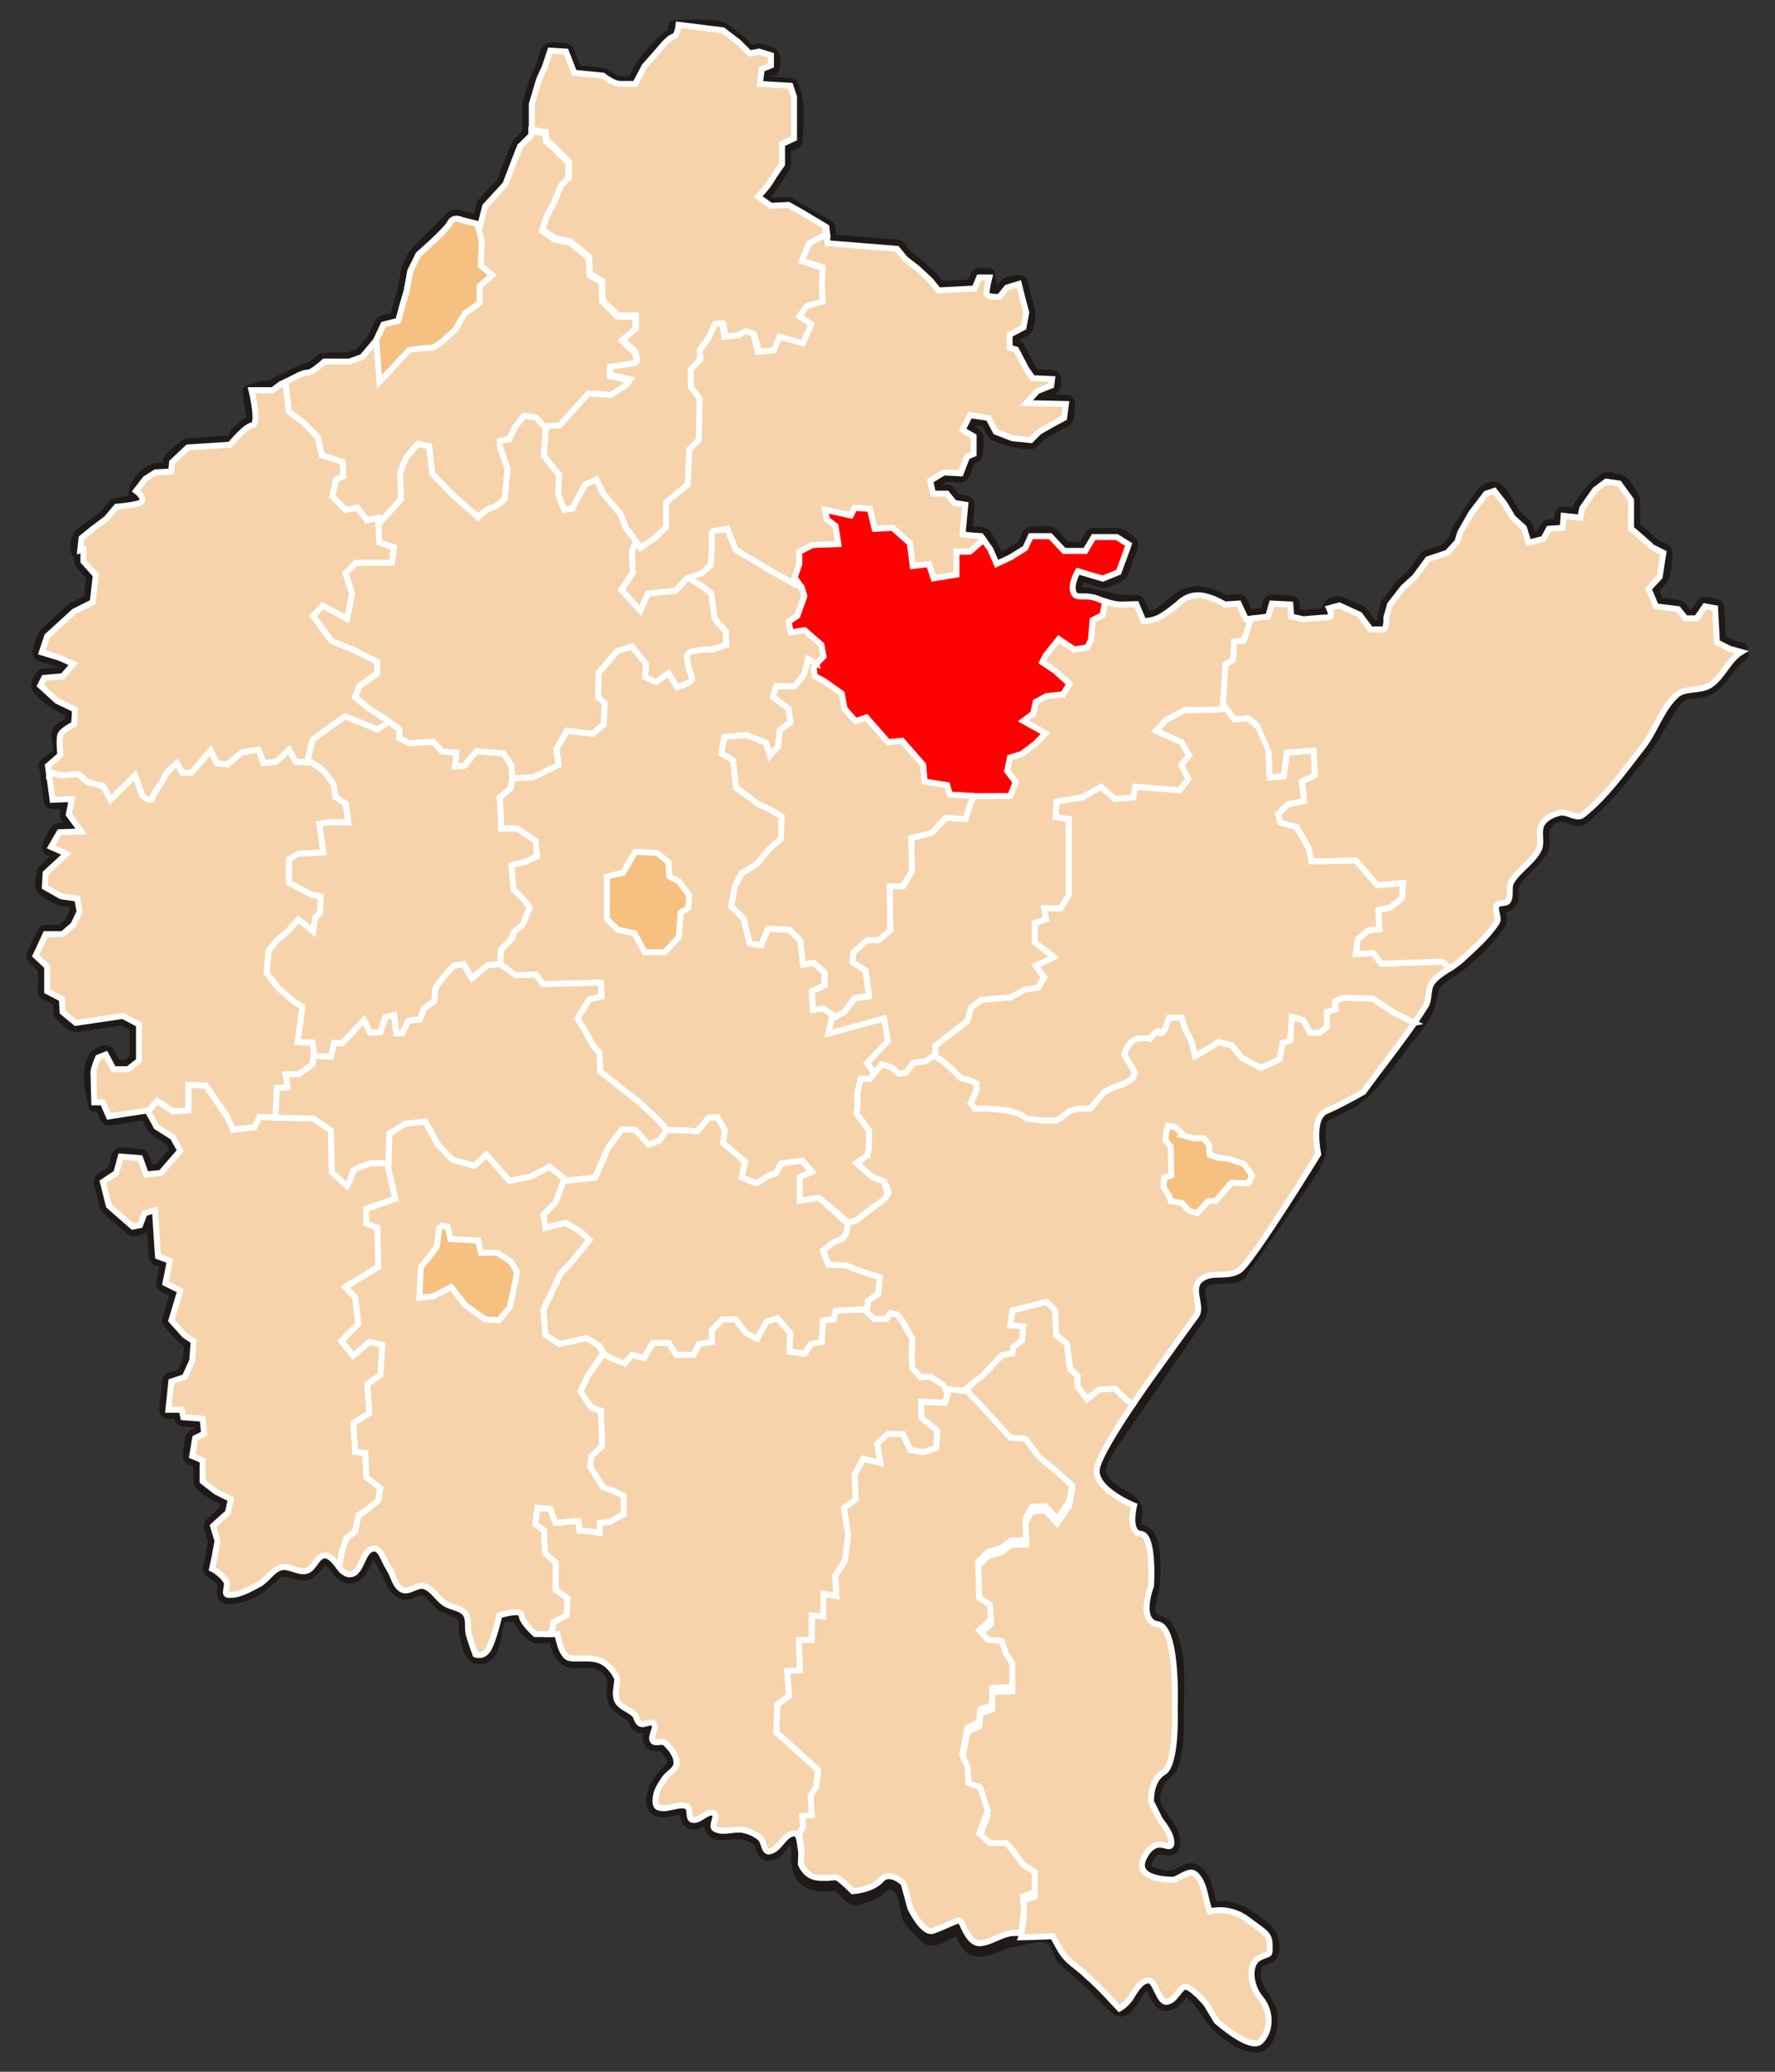
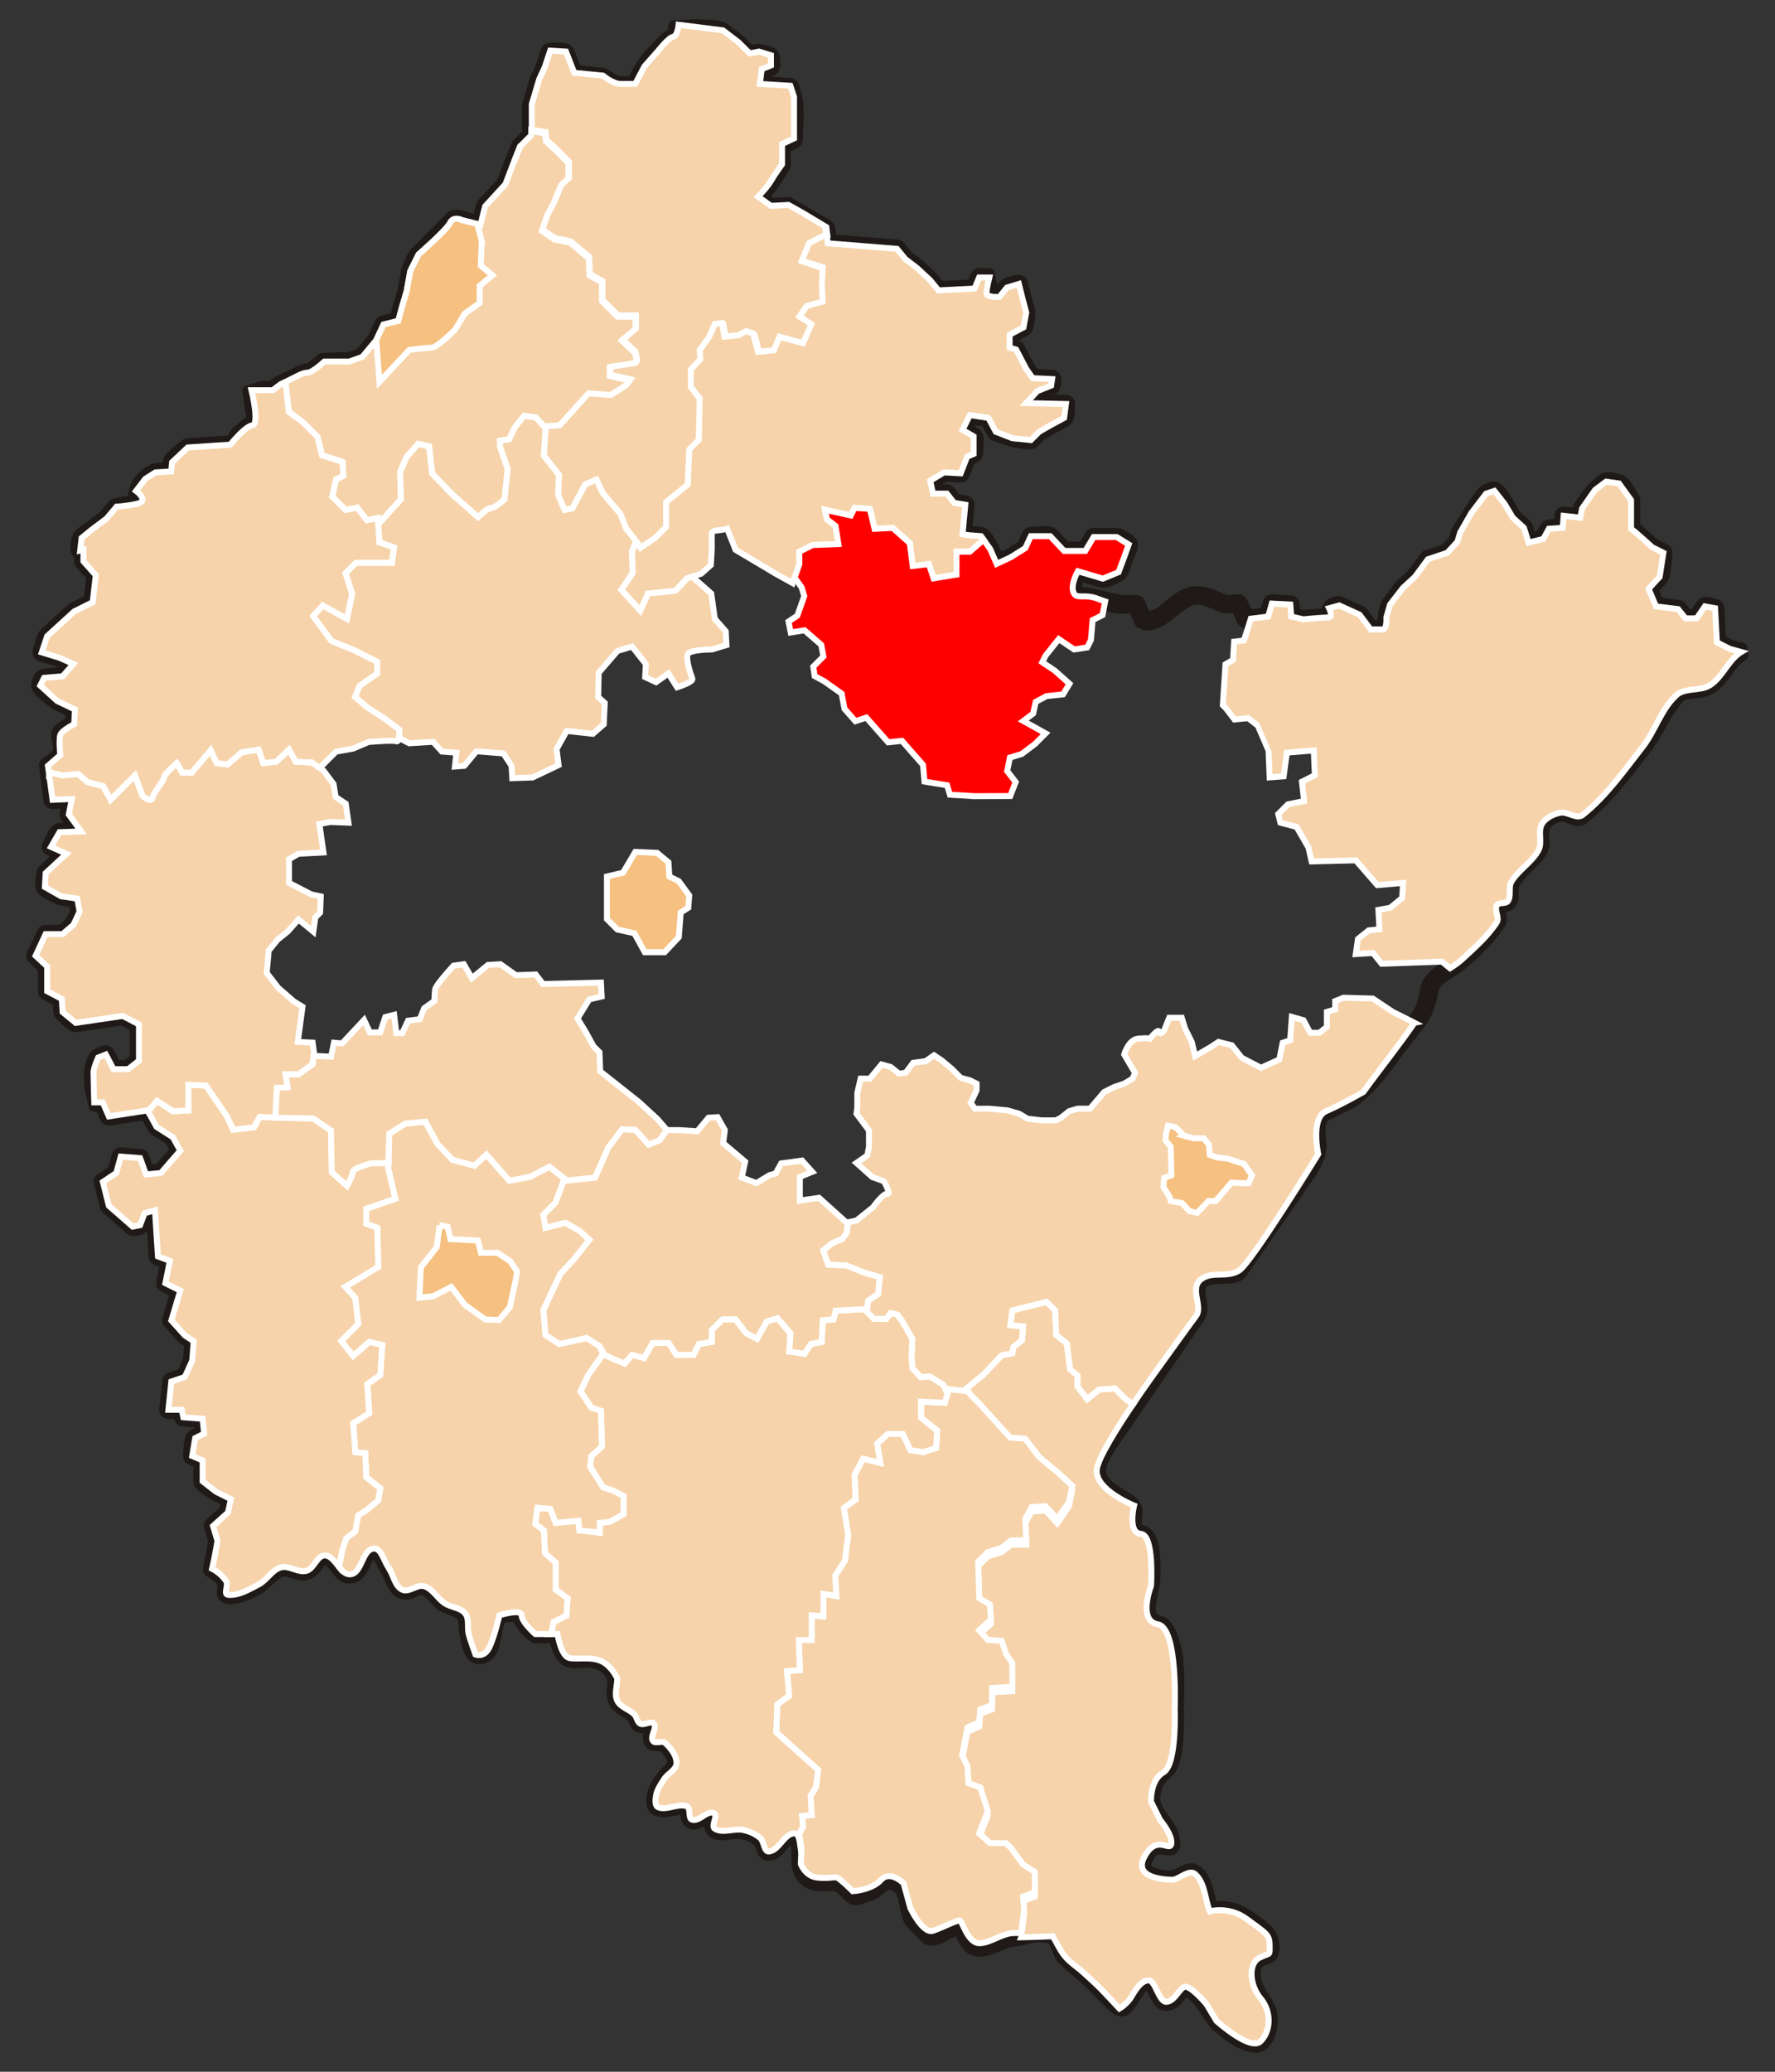
<svg xmlns="http://www.w3.org/2000/svg" xml:space="preserve" width="210mm" height="245mm" shape-rendering="geometricPrecision" text-rendering="geometricPrecision" image-rendering="optimizeQuality" fill-rule="evenodd" viewBox="0 0 210000 245000">
  <rect x="0" y="0" width="210000" height="245000" fill="#333333" stroke="none" />
  <g id="Warstwa_x0020_1">
    <path fill="none" stroke="#1F1A17" stroke-width="1338" stroke-linejoin="round" d="M205998 77102l215 367c-1907,1154 -2414,3756 -4756,4337 -829,206 -2208,12 -2841,719 -1658,1854 -2455,4148 -3962,6097 -2493,3224 -4211,5582 -7366,8225 -645,541 -1744,-318 -2419,-332 -938,-19 -2127,714 -2235,1703 -87,808 230,1763 -236,2504 -900,1431 -2595,2400 -3291,3928 -340,745 247,1788 -580,2366 -270,188 -617,178 -929,228l-121 27 -29 12 -13 31 -12 54 -5 69c6,451 220,870 191,1327 -8,125 -13,260 -82,364 -1384,2091 -3239,3869 -5223,5388 -1034,791 -2549,1296 -2806,2721 -576,3184 -1288,3372 -4093,7122 -1631,2182 -3154,4438 -5402,5977l-3059 1513c-1240,650 -625,2927 -682,3889 -65,1110 -624,2032 -1198,2985l-8233 11881c-668,740 -2236,487 -3105,573 -1058,104 -1863,510 -1789,1647 63,992 567,2117 -74,3022l-10491 15258c-568,1018 -1696,2516 -935,3741 772,1242 2024,1714 3195,2490 486,322 786,707 859,1284 79,622 -459,2114 518,2346 1434,339 1525,2335 1592,3519 83,1478 50,2465 -229,3823 -154,752 -777,2779 371,3267 524,223 1017,263 1356,803 1718,2738 1306,6700 1309,9746 3,2186 79,4479 -644,6578 -313,910 -1004,1093 -1505,1809 -429,612 -644,1424 -653,2165 -18,1344 1397,2624 1990,3783 250,489 891,2488 -405,2283 -979,-155 -1563,-306 -2186,642 -526,800 -767,1714 337,2093 999,343 2009,564 2973,156 613,-259 1445,-918 2151,-474 628,393 1000,1110 1244,1786l187 609 295 1215 331 1107 -71 -344 1096 -59 724 74 803 192c1454,494 2781,1544 3902,2565 641,584 953,2018 575,2831 -279,601 -1231,511 -1659,992 -625,703 -430,1920 -126,2712 474,1233 1480,2047 1699,3414 185,1155 -240,3815 -1863,3815 -1590,1 -3147,-1261 -4296,-2196 -1569,-1276 -2029,-3456 -3932,-4461l-110 -39 -13 -2 -339 315 -433 540 -257 292c-500,515 -1337,932 -1943,332 -603,-598 -781,-1475 -1280,-2144l-75 -76 -22 -16 -5 -2 -77 5 -89 20 -94 33c-907,419 -1260,1581 -1872,2295 -271,316 -529,754 -939,817 -761,116 -1250,-671 -1831,-1176l-2113 -2121 -3189 -2832c-621,-734 -620,-2088 -1508,-2458 -1295,-539 -2785,202 -4182,337 -1556,151 -2891,1365 -4485,1163 -1133,-144 -1694,-1716 -2117,-2574l-20 -39 -100 32c-1068,395 -2849,1962 -3797,1002 -2194,-2223 -1884,-1877 -2161,-2766 -430,-1379 -219,-3122 -1876,-3514 -812,-192 -1362,749 -1999,1085 -371,196 -774,333 -1181,434 -444,111 -940,429 -1353,231 -770,-371 -1429,-1699 -2362,-1629 -1177,89 -2426,191 -3370,-650 -1453,-1292 -554,-3252 -1117,-4936l-65 -117 -18 -19 -1 -1 -1 0 -12 0 -139 23c-1181,351 -1503,2069 -2888,2121 -977,36 -724,-1254 -1249,-1672 -784,-625 -1596,-899 -2585,-908 -797,-6 -2474,535 -3006,-421 -208,-376 -69,-788 19,-1177l68 -272 21 -148 -51 -2 -83 11c-727,199 -1771,1385 -2573,674 -359,-318 -322,-815 -380,-1250l-33 -175 -15 -41 -273 -60 -339 2 -382 56c-967,164 -2897,723 -2949,-845 -55,-1625 938,-2890 2037,-3957 474,-461 577,-847 253,-1482l-151 -272 -396 -530 -462 -481 -3 -1 -27 -6 -50 -6c-690,6 -1472,148 -1598,-745 -74,-526 281,-976 312,-1483l-4 -45 -6 -21 -110 13 -188 46c-486,118 -976,262 -1394,-110 -310,-275 -307,-767 -595,-1030 -930,-848 -2152,-1054 -2303,-2503 -105,-1001 396,-1718 -220,-2579 -630,-882 -1439,-1335 -2521,-1400 -865,-51 -2083,283 -2842,-252 -359,-254 -601,-650 -773,-1046l-209 -545 -262 -970 -84 -438 -893 360 -1314 0 -546 -352c-490,-323 -1024,-1069 -1299,-1597l-99 -220 -69 -231 -18 -156 -7 -2 -52 -11 -775 38c-423,72 -1066,-96 -1253,289 -548,1133 -507,2449 -957,3624 -201,524 -775,1028 -1352,1089 -1440,151 -1577,-1699 -1866,-2793 -277,-1052 253,-2190 -966,-2700l-1686 -687c-772,-513 -1234,-1385 -2039,-1847 -903,-519 -1785,673 -2746,346 -1003,-343 -1252,-1380 -1662,-2229l-1301 -2413c-281,-413 -693,-259 -939,122 -580,897 -873,2467 -2131,2653 -1426,211 -1816,-1591 -2851,-2137 -478,-252 -751,192 -1022,535 -506,642 -917,1240 -1814,1249 -1122,12 -2076,-924 -3124,-163l-1966 1686c-971,610 -2168,1186 -3333,1269 -409,29 -1104,-7 -1135,-578l96 -1146 -6 -58 -7 -28 0 -1 -310 -395 -361 -359 -402 -312c-175,-125 -658,-271 -665,-585l7 -140 147 -680 146 -672 175 -962 157 -869 -234 -783 -265 -880 -18 -118c-10,-79 13,-167 64,-228l77 -92 881 -793 779 -701 147 -660 104 -469 -584 -292 -880 -440 -71 -45c-355,-254 -1686,-952 -1739,-1472l-11 -96 0 -1233 0 -953 -358 -154 -617 -264 -118 -76c-113,-85 -152,-251 -134,-384 67,-481 35,-2037 498,-2369l84 -55 528 -264 267 -133 -59 -590 -53 -526 -790 -61 -1145 -88 -133 -32c-88,-24 -161,-99 -203,-180l-48 -128 -88 -441 -20 -98 -444 0 -792 0 -173 -37c-174,-56 -263,-266 -250,-433l382 -3464c18,-78 79,-148 150,-187l108 -54 793 -264 617 -206 363 -800 410 -900 82 -1070 69 -897 -321 -214 -529 -352 -80 -70 -1647 -1850c-41,-59 -61,-139 -47,-210l18 -107 528 -1761 426 -1419 -561 -281 -881 -440 -112 -81c-72,-57 -122,-153 -119,-245l5 -138 264 -1321 193 -966 -366 -138 -705 -264 -106 -58c-102,-62 -159,-198 -168,-311l-177 -2642 0 -2 -88 -1409 -55 -882 -108 31 -411 117 -189 504 -264 705 -50 95c-164,289 -1166,503 -1428,307l-2981 -2620 -754 -2936c-27,-116 -11,-280 80,-369l96 -88 793 -528 660 -440 222 -815 264 -969 62 -132c68,-130 247,-187 381,-180l2408 202c79,19 152,75 191,146l57 107 353 968 239 658 552 -55 711 -71 418 -487 528 -616 3 -4 616 -704 420 -480 -295 -531 -388 -698 -878 -559 -969 -616 -145 -156 -528 -968 -386 -707 -1994 307 -2290 352 -139 -1c-92,3 -186,-57 -240,-132l-75 -117 -362 -828 -250 -573 -224 0 -502 0 -470 -2022c-133,-1000 -190,-2934 536,-3865 138,-176 1248,-899 1584,-517l96 122 456 867 337 640 610 0 721 0 523 -411 476 -375 0 -1938 0 -1888 -730 -383 -836 -438 -2647 391 -2784 411 -89 3c-504,50 -1465,-1095 -1795,-1374 -63,-52 -126,-134 -140,-217l-14 -86 -46 -776 -31 -536 -655 -345 -868 -456 -93 -67c-62,-46 -109,-119 -118,-195l-16 -114 0 -1461 0 -1276 -549 -513 -685 -639 -81 -104c-77,-106 -64,-273 -14,-385l1252 -2657c43,-67 122,-115 201,-128l119 -17 1004 0 847 0 519 -445 570 -489 326 -693 308 -654 -113 -643 -84 -473 -653 -93 -959 -137 -151 -52c-452,-216 -1826,-795 -2079,-1261 -235,-432 9,-1408 41,-1869 4,-74 28,-172 81,-228l54 -61 1232 -1141 762 -705 -328 -147 -913 -411 -142 -104c-140,-119 -126,-352 -51,-496 196,-376 725,-1848 1251,-1929l106 -17 1277 -46 480 -17 -260 -358 -731 -1004 -43 -76c-31,-50 -43,-112 -38,-170l8 -87 183 -913 77 -384 -602 25 -1141 45 -154 -22c-153,-28 -262,-206 -284,-345l-524 -4223c24,-65 66,-124 118,-170 479,-435 1223,-677 1460,-1278 272,-690 -177,-1449 -123,-2188 47,-655 1227,-1082 1610,-1393l246 -131 -189 -509 31 -584 -794 -380 -1049 -502 -103 -69c-431,-352 -2030,-1474 -2140,-2062 -60,-321 365,-1311 733,-1391l106 -23 1095 -91 924 -77 526 -601 259 -296 -294 -131 -798 -355 -1025 -312 -1049 -319 -149 -80c-147,-90 -173,-313 -131,-461 143,-495 390,-1719 756,-2096l3194 -2921 97 -67 1095 -547 890 -445 156 -1368 161 -1409 -604 -680 -730 -821 -46 -62c-31,-41 -49,-93 -54,-144l-7 -76 0 -685 0 -181 -62 0c-673,-187 -344,-1655 -105,-2095 221,-406 953,-827 1306,-1109l14 -11 874 -656 835 -626 570 -674 601 -710 910 -189 1920 -333 105 -50 16 -12 -18 -48 -566 -608c253,-1380 1081,-2319 2318,-2886l203 -66 928 -54 567 -34 19 -185 54 -546 15 -75c119,-562 1631,-1653 2032,-1986 37,-31 85,-53 133,-58l5098 -339c412,-76 422,-672 707,-979l1141 -993 238 -143 245 -111 184 -45 33 -111 30 -216c12,-893 -352,-1847 -314,-2704l-136 -619 1669 -525 1114 0 324 -243 437 -328 65 -40 2919 -1381c390,-104 561,-35 871,-231l1135 -855 221 -196 1763 -113 1401 0 695 -248 656 -234 745 -894 784 -942 414 -879 437 -929 49 -80c33,-53 86,-96 144,-118l88 -33 874 -219 632 -157 153 -578 219 -819 3 -10 273 -929 266 -906 215 -1180 219 -1202 38 -114c285,-675 509,-1407 983,-1967l3714 -3714c355,-379 542,-728 1134,-731 294,-1 535,100 806,188l67 34 989 232 680 170 170 -680 273 -1092 99 -185 1202 -1310 1147 -1252 408 -1071 437 -1147 3 -6 874 -2185 94 -143 655 -655 531 -531 0 -1572 0 -1748 17 -121 874 -2949 22 -58 328 -710 318 -689 320 -961 328 -983 64 -122c68,-120 237,-171 364,-168 397,12 1907,-194 2168,274l60 105 491 1256 397 1014 1433 138 1694 164 411 234c480,209 836,625 1379,716 476,80 967,91 1446,31 455,-56 519,-397 717,-810 736,-1538 1998,-2888 3218,-4073l314 -287 322 -237 372 -156 -7 2 -5 2 0 0 7 -6 25 -25c88,-128 147,-271 186,-422 50,-193 -91,-576 109,-590 815,-54 4988,-300 5878,323l1904 1451 43 37 655 655 495 495 323 -65 546 -109 209 11c391,79 1373,234 1637,590 213,289 282,1541 -76,1785l-108 64 -547 219 -313 125 -78 625 -53 425 1350 81 1803 110 123 26c311,57 445,835 472,919 590,1772 258,3868 241,5706 -1,112 -50,253 -146,320l-101 66 -710 328 -463 213 0 930 0 1202 -567 938 -800 1239 -980 1287 -618 660 711 -100 644 460 889 -47 1038 -55 60 1c40,0 81,10 116,28l4544 2653c76,47 158,129 181,218l22 94 109 874 67 531 3752 300 4096 327 84 16c57,6 110,39 151,79l60 60 492 601 460 563 672 516 710 546 30 26 1529 1420 40 42 492 601 355 435 1916 -99 1863 -95 170 -408 273 -656 64 -107c162,-238 783,-195 929,-154l601 0 252 1234 -143 967 141 45 232 37c928,78 683,-297 1305,-968 290,-313 1200,-436 1584,-532 156,-39 373,-6 463,149l74 154 219 874 217 868 1 6 217 813 218 819 8 188c-36,397 -73,1717 -467,1991l-79 54 -819 437 -595 317 0 510 0 444 75 21 382 109 80 32c52,24 102,60 132,108l48 72 601 1147 588 1123 366 524 263 375 939 45 1147 54 170 45c424,136 269,1300 -45,1485l-97 54 -819 328 -730 292 -590 639 -18 19 1409 33 2348 54 173 41c178,37 251,293 239,441 -32,399 36,1612 -357,1899l-82 57 -710 383 -706 380 -759 434 -715 409 -452 451 -491 491 -74 59c-49,38 -113,63 -175,63 -1637,6 -2867,-415 -4357,-1009 -65,-26 -141,-73 -180,-133l-41 -63 -437 -820 -337 -630 -881 -133 -787 -118 -299 598 -259 518 312 182 655 382 87 67c439,364 134,1915 124,2376 -3,120 -53,251 -152,326l-106 64 -382 164 -218 94 -318 817 -382 983 -67 115c-47,75 -133,130 -221,142l-132 13 -983 -54 -853 -48 -708 425 -559 335 101 467 92 429 475 0 820 0 94 11c63,8 125,38 170,82l68 67 437 546 335 419 495 83 655 109 149 55c95,46 181,141 190,246l15 158 -164 1748 -126 1345 350 50 696 53 710 55 92 17c505,106 1072,1317 1314,1689l44 77 382 874 208 475 425 -199 796 -371 852 -532 766 -480 275 -594 327 -710 66 -102c68,-96 208,-143 320,-145 484,-10 2129,-291 2539,77l65 57 820 874 693 740 1072 0 1016 0 368 -614 492 -819 67 -86c67,-81 197,-119 297,-120l2847 16c384,108 1556,717 1705,1142 168,478 -392,1383 -547,1813 -170,472 -393,1531 -750,1901 -268,276 -1800,990 -2213,891l-70 -15 -1475 -437 -1138 -337 -213 492 -110 349 -71 355c-73,615 10,827 579,844 1926,60 3607,968 5545,945l1066 -9c83,13 165,64 210,135l66 107 429 1004 311 725 264 -29 546 -119 585 -224c1271,-739 2624,-2447 4202,-2618 1387,-151 2424,420 3654,926 627,258 1120,-69 1828,20 83,11 167,58 216,127l70 106 437 928 306 650 1005 -126 1032 -129 141 -494 219 -765 61 -128c69,-125 235,-183 368,-180l2334 144c98,27 181,114 215,210l39 147 55 710 30 399 406 94 710 164 1098 -119 1647 -104 -7 -45c-238,-818 637,-1447 1461,-1381l2545 1130 165 132 655 873 656 874 165 -170 838 0 42 -125 36 -208c71,-789 163,-1555 464,-2308l1603 -2111 47 -51 710 -655 681 -629 740 -1005 765 -1037 42 -50c28,-33 65,-60 105,-76l60 -26 1148 -382 1042 -347 527 -575 535 -583 136 -453 164 -547 38 -88 2215 -3488c719,-943 952,-1540 2189,-1643 591,-48 1273,1332 1542,1692l31 44 491 820 460 766 610 559 656 601 38 40c26,27 47,60 60,95l20 52 273 874 154 491 485 -122 693 -173 238 -437 328 -601 62 -86c44,-56 109,-99 178,-114l105 -21 819 -54 452 -30 27 -343 54 -710 47 -163c42,-105 144,-195 255,-212l169 -15 983 109 596 66 33 -164 109 -546 69 -160c874,-1393 1635,-2318 2933,-3265 437,-319 1395,67 1845,138 697,110 1359,1653 1705,2138 35,49 72,121 75,183l5 66 0 1693 0 1489 114 91 273 219 14 12 874 764 5 4 546 492 503 453 604 302 656 328 108 78c103,83 138,242 122,367 -73,542 -145,2574 -506,3014l-39 50 -656 710 -470 509 331 786 342 811 1067 133 1311 164 80 18c54,11 104,41 142,80l57 59 437 546 310 387 451 0 433 0 365 -527 491 -711 83 -88c308,-312 1224,57 1544,131 120,27 292,120 318,257l31 138 109 2021 96 1774 544 272 728 364 630 175 669 186 -113 409z" />
    <path fill="none" stroke="#1F1A17" stroke-width="1338" stroke-linejoin="round" d="M205150 77221l-2211 -875c-87,-46 -199,-143 -214,-248l-20 -109 -110 -2021 -91 -1686 -270 -49 -332 -61 -336 485 -491 710 -68 77c-295,322 -1236,114 -1592,106 -90,-1 -198,-28 -265,-92l-67 -67 -437 -546 -329 -412 -1140 -142 -1311 -164 -107 -28c-104,-26 -192,-138 -232,-229l-905 -2193c-19,-78 -2,-168 42,-236l68 -100 656 -710 567 -614 199 -1292 172 -1114 -379 -190 -655 -327 -95 -65 -546 -491 -542 -488 -4 -4 -433 -378 -429 -376 -266 -213 -273 -219 -68 -67c-41,-48 -76,-107 -81,-170l-11 -94 0 -1694 0 -1556 -630 -871 -604 -837 -586 -84 -591 -84 -514 386 -601 451 -726 1036 -714 1020 -92 459 -109 546 -58 145c-50,92 -146,169 -249,182l-157 12 -983 -109 -546 -61 -21 272 -55 710 -38 146c-33,95 -115,178 -211,209l-146 36 -819 55 -587 39 -216 396 -327 601 -50 72c-292,408 -1539,485 -1968,573 -146,31 -347,-6 -433,-144l-76 -141 -273 -874 -239 -765 -571 -523 -656 -601 -77 -95 -492 -819 -477 -796 -585 -744 -416 -530 -208 69 -367 123 -795 1043 -857 1125 -641 1122 -631 1105 -150 500 -164 546 -94 165 -1202 1311 -179 116 -1147 383 -1019 339 -685 930 -765 1037 -53 61 -710 655 -685 632 -743 955 -714 919 -196 685 -204 616 10 249c-45,524 5,1225 -525,1539 -304,180 -1117,120 -1260,89l-845 -170 -656 -874 -590 -787 -1103 -501 -1062 -483 -453 124 -332 -436 89 203 138 450 22 137c187,1281 -1802,995 -2424,1025 -981,48 -1976,166 -2904,-278 -81,-39 -147,-116 -173,-201l-31 -130 -55 -710 -26 -338 -719 -35 -755 -38 -126 440 -218 765 -51 112c-55,109 -191,176 -305,193l-2755 323c-88,-3 -178,-55 -229,-127l-75 -109 -437 -929 -314 -666 -530 35 -1072 -9 -276 -159c-1258,-490 -2482,-1243 -3834,-599 -1170,557 -2099,1662 -3232,2307 -344,196 -1419,618 -1852,474l-586 -250 -429 -1003 -316 -738 -651 17 -941 25 -745 -82 -3493 -889c-988,-46 -1761,-139 -1831,-1315 -29,-470 138,-1717 530,-2028l631 -461 1475 437 1331 395 790 -325 758 -312 262 -701 326 -868 2 -6 271 -758 157 -441 -417 -256 -607 -374 -1245 0 -1126 0 -367 613 -492 819 -68 86c-66,81 -196,119 -296,120 -506,8 -2332,305 -2758,-77l-65 -57 -819 -874 -694 -740 -963 0 -875 0 -214 464 -327 710 -30 54c-20,36 -48,68 -81,92l-3482 1918c-145,60 -363,58 -473,-77l-96 -138 -383 -874 -364 -833 -521 -729 -431 -603 -512 -39 -710 -55 -27 -3c-246,-30 -1076,2 -1113,-410l-15 -160 164 -1748 127 -1354 -266 -44 -655 -109 -75 -20c-50,-13 -97,-41 -133,-78l-54 -56 -437 -546 -309 -387 -616 0 -819 0 -142 -24c-521,-122 -607,-1619 -608,-1972 -3,-583 1473,-1087 1842,-1306 51,-30 119,-58 179,-58l64 -2 983 55 675 37 271 -695 382 -984 38 -75c25,-50 69,-91 117,-120l74 -41 382 -164 125 -54 0 -757 0 -794 -445 -259 -655 -383 -120 -104c-325,-336 347,-1239 391,-1327l514 -982c80,-104 245,-137 366,-122 471,59 2116,7 2440,467l57 81 437 819 363 681 836 325 929 361 1035 104 892 89 349 -349 492 -492 90 -68 1529 -874 9 -5 710 -383 519 -279 81 -605 47 -349 -1875 -43 -2349 -55 -229 -73c-267,-85 -191,-490 -73,-640l1311 -1420 154 -107 819 -327 592 -237 8 -59 -681 -32 -1147 -55 -95 -16c-420,-65 -809,-964 -997,-1257l-28 -47 -601 -1147 -517 -986 -207 -59 -382 -109 -124 -58c-460,-286 -195,-1475 -184,-1880 2,-106 42,-241 132,-308l92 -67 820 -437 639 -341 126 -673 147 -780 -194 -726 -219 -819 -1 -7 -219 -874 -110 -439 -281 87 -585 180 -355 444 -739 705 -264 9c-429,67 -1699,-61 -1709,-745l-12 -125 173 -1220 580 -212 -601 0 -317 0 -165 393 -273 656 -60 102c-64,98 -199,152 -310,159l-4360 212c-66,-1 -132,-35 -180,-80l-71 -69 -492 -601 -474 -578 -743 -690 -750 -697 -694 -534 -710 -546 -70 -68 -492 -601 -377 -461 -3916 -313 -4097 -328 -140 -36c-95,-15 -173,-106 -206,-196l-42 -139 -109 -874 -84 -669 -1188 -712 -1359 -816 -870 -489 -766 -431 -915 48 -1038 54 -71 -2c-48,-1 -96,-15 -137,-40 -565,-344 -1581,-1042 -1644,-1775 -66,-762 1010,-1149 1461,-1768 424,-583 1062,-1060 1255,-1755 166,-601 -466,-2292 145,-2724l102 -65 710 -328 463 -214 0 -2186 0 -2389 -197 -590 -127 -383 -1516 -92 -1803 -109 -166 -46c-171,-45 -241,-283 -230,-431 32,-422 -61,-1750 384,-2035l98 -55 547 -218 279 -112 0 -313 0 -287 -410 -126 -608 -187 -440 88 -547 109 -103 8c-70,2 -143,-18 -198,-60l-82 -64 -656 -656 -635 -635 -907 -693 -837 -640 -2508 -314 -2145 -714 -29 235 -109 513 -100 298c-206,523 -462,535 -851,803 -473,325 -842,778 -1216,1206l-204 250 -819 928 -786 891 -522 993 -923 1264 -546 0c-810,137 -1703,12 -2435,-357l-351 -195 -540 -359 8 -74 -1693 -164 -1694 -164 -113 -27c-76,-15 -147,-71 -185,-139l-57 -102 -491 -1256 -393 -1003 -656 -39 -604 -35 -225 674 -328 983 -17 44 -328 710 -314 682 -429 1446 -419 1415 0 1687 0 1748 -8 83c-4,55 -28,110 -64,153l-53 64 -655 656 -594 594 -404 1011 -435 1086 -2 6 -435 1141 -437 1147 -84 136 -1201 1311 -1129 1231 -247 988 -273 1093 -71 150c-79,148 -297,191 -445,159l-2666 -699c-121,-18 -262,12 -349,104l-2217 2459 -1604 1409 -492 984 -464 929 -208 1142 -218 1201 -11 44 -273 929 -271 924 -217 813 -219 820 -43 104c-31,68 -90,128 -160,157l-104 41 -874 219 -679 170 -351 746 -437 928 -58 91c-921,1211 -1779,2609 -3495,2666 -888,29 -1778,-217 -2661,-113 -349,41 -530,463 -806,680 -810,634 -1550,646 -2438,1066l-132 70 -983 492 -949 474 -406 305 -437 328 -58 36c-39,24 -84,41 -129,43l-68 6 -1256 0 -844 -526 144 648 247 1431 79 785c62,893 4,1506 -802,1831 -868,350 -1248,1302 -1984,1785l-582 490 -2512 164 -2361 154 -817 769 -813 765 -39 388 -54 547 -41 143c-37,92 -117,175 -212,204l-145 34 -929 55 -818 48 -508 323 -538 342 -500 651 -632 109 267 221 468 534 99 180c278,506 -42,1111 -577,1264l-2132 382c-424,75 -652,290 -947,603l-601 710 -69 66 -874 655 -867 651 -594 485 -467 382 -27 249 -57 508c120,31 238,111 282,227l42 185 0 685 0 523 623 701 731 821 51 73c50,68 62,177 53,258l-390 3297c-15,68 -61,133 -120,171l-87 58 -1096 548 -1042 521 -1554 1421 -1515 1386 -285 853 -181 545 632 192 1050 320 48 18c426,175 1764,472 1886,1027 128,581 -1051,1471 -1373,1832 -50,56 -128,116 -205,129l-80 15 -1095 91 -857 71 -122 243 -84 169 766 696 958 870 993 476 1050 502 103 69c291,201 96,1180 92,1203 -266,1491 -273,1111 -1261,1821 -719,516 -356,564 -496,1676l-76 1319 -730 639 -558 489 242 1781 222 1626 755 -31 1141 -45 187 35c123,32 226,156 241,282l6 191 -183 912 -146 731 621 853 730 1004 80 213c39,146 -52,335 -192,393l-216 69 -1278 45 -1043 38 -384 663 -267 460 484 218 913 411 162 128c99,97 137,279 65,397l-113 174 -1232 1141 -1106 1024 -37 650 -31 559 731 418 888 507 878 126 958 137 127 39c466,160 553,1653 508,1989 -126,952 -829,1773 -1514,2366l-700 591c-40,30 -90,49 -140,52l-75 7 -1004 0 -733 0 -479 1032 -464 998 460 429 684 639 57 66c39,43 65,101 69,158l9 87 0 1460 0 1204 640 337 867 456 90 63c58,42 101,111 117,182l20 107 45 775 35 591 633 521 630 519 2598 -383 2784 -411 66 -4c44,-5 91,4 131,22l2073 1097c89,65 132,205 133,310l-42 4475c-182,374 -1176,1239 -1660,1244 -409,3 -1732,288 -2044,-134l-67 -93 -456 -867 -278 -529 -101 41 -224 -45 -265 674 -248 893 46 1939 -380 1196 502 0 502 0 122 18c80,18 158,65 203,133l65 104 361 828 231 528 1966 -302 2290 -352 130 0c86,-4 176,46 229,113l79 103 528 969 476 872 876 558 969 616 143 153 926 1707c27,82 17,180 -27,254l-70 110 -616 704 -614 702 -3 3 -525 613 -529 617 -58 56c-354,339 -1548,237 -1983,266 -128,9 -301,-37 -373,-156l-69 -122 -352 -968 -259 -712 -871 -67 -795 -61 -172 630 -264 969 -27 71c-17,48 -48,92 -88,123l-59 48 -793 528 -543 362 279 1119 320 1280 1309 1145 1252 1095 234 -47 209 -42 181 -483 265 -705 45 -88c200,-367 1133,-453 1469,-523 163,-34 423,11 487,201l54 181 88 1409 88 1407 0 2 88 1319 69 1048 448 168 705 264 128 76c81,56 143,157 142,256l-3 149 -264 1321 -200 1003 590 295 881 440 118 88c77,63 129,170 116,268l-17 146 -529 1762 -460 1532 633 703 757 841 484 323 528 352 85 74c54,52 93,126 97,200 100,1753 -367,2944 -1087,4483 -34,73 -97,156 -173,191l-80 36 -792 264 -533 178 -148 1401 -126 1204 320 0 793 0 143 24c94,23 176,97 221,182l52 135 88 441 25 124 824 64 1145 88 143 36c142,41 229,212 247,345 57,416 478,1758 48,2110l-104 74 -529 264 -335 167 -140 844 -121 727 309 133 617 264 105 65c68,47 122,123 134,204l18 122 0 1233 0 1025 629 489 759 590 843 422 881 440 113 83c429,338 -156,1609 -240,1975 -14,59 -42,131 -86,176l-45 47 -881 793 -680 612 187 623 264 881 11 198 -352 1938 -3 13 -148 680 -82 381 240 141 486 377 435 433c455,498 583,835 502,1476l-43 266 -23 174 241 5 413 -53 421 -109c1498,-487 2509,-1320 3655,-2331 789,-697 1551,-923 2575,-659 655,169 1521,678 2076,47 527,-601 1008,-1638 1961,-1552 1155,104 1677,1360 2440,2053 887,806 1503,-1175 1748,-1619 553,-1004 1741,-1843 2622,-651l1713 3334c185,397 519,1143 1084,1002 586,-145 1130,-519 1747,-526 1493,-16 2289,1834 3525,2391 1120,505 2206,666 2378,2109l33 987 433 1716c125,500 69,1348 794,893 1583,-994 732,-3905 2367,-4718 580,-288 2458,-640 2729,362 105,388 165,615 440,962l279 333 532 551 -42 115 1314 0 1733 360 75 389c208,357 292,1972 971,2079 1137,180 2317,-108 3436,239 1029,319 1993,1188 2432,2181 419,948 -438,2193 240,3061 567,727 1549,902 2088,1704 38,56 171,607 338,635 642,108 1491,-581 1861,318 249,605 -185,1141 -239,1731l1 57 7 33 112 4 186 -15c1499,-104 2781,1713 2557,3154 -106,682 -750,1036 -1176,1497 -573,620 -1708,2128 -1227,3084 52,104 587,77 642,73 850,-59 2271,-769 2993,-16 264,276 278,649 320,1007l24 241 32 159 3 7 36 5 84 -5 101 -22c665,-224 1972,-1482 2642,-535 312,442 55,989 -43,1456l-31 204 0 24 233 97 319 54 365 3c1573,-59 3646,-354 4693,1227l362 885 85 216 66 115 123 -28 141 -59c991,-504 1556,-2284 2906,-2038 474,86 719,543 824,975l183 3435c46,683 1061,1267 1644,1326l1685 -23c181,-12 523,-70 684,43 641,452 1034,1189 1711,1583 342,199 1322,-226 1696,-360 1195,-429 2160,-2061 3589,-1188 427,261 955,471 1165,925 493,1062 448,2278 1012,3320 367,677 934,1682 1713,1998 59,24 147,28 206,4l3103 -1221c804,-167 1066,1127 1345,1600 556,943 938,1245 2036,904 708,-220 1342,-665 2065,-829 1312,-297 2676,-368 4018,-275 1175,82 2018,502 2798,1385l1709 2017 2140 1845 1003 959 1155 1206 606 1132 128 -82 345 -260 436 -419c763,-896 1343,-2644 2777,-2637 1193,6 1279,1932 2026,2528 171,136 600,-282 675,-361 575,-608 1125,-1758 2110,-1292 1341,635 2200,1949 2971,3141 1010,1559 2498,2665 4254,3352 1237,484 1709,-1176 1723,-2122 31,-2073 -1955,-3319 -2021,-5424 -25,-793 176,-1765 867,-2260l303 -190 795 -342 173 -65 1 -7 2 -253c-4,-550 46,-1160 -413,-1560 -1210,-1055 -2605,-2246 -4243,-2519 -512,-86 -1049,112 -1553,-14 -692,-173 -970,-733 -1214,-1403 -376,-1031 -352,-2325 -1309,-3065 -171,-133 -548,73 -685,136 -503,228 -963,598 -1510,674 -1203,168 -3689,-209 -4120,-1689 -445,-1528 1217,-3509 2797,-3284l461 96 157 34 -11 -210c-405,-1816 -2412,-3070 -2389,-5027 13,-1157 437,-2423 1343,-3181 429,-358 675,-473 868,-1049 677,-2020 593,-4216 591,-6315 -3,-2877 209,-6023 -888,-8756 -393,-979 -1219,-716 -1858,-1393 -549,-581 -687,-1558 -560,-2320l537 -3034c8,-1147 254,-3686 -701,-4699 -162,-171 -504,-116 -712,-240 -470,-280 -702,-774 -781,-1306l-49 -673 106 -1186 361 -40 -756 -343 -1630 -936 -867 -661c-497,-420 -1483,-1442 -1415,-2230 110,-1278 672,-2457 1285,-3583l10552 -15351c245,-342 140,-845 90,-1220 -194,-1433 -437,-2805 1132,-3506 785,-350 1616,-259 2445,-323 1895,-146 2182,-1010 3488,-2834l6005 -9182c502,-789 1038,-1481 1078,-2415 60,-1414 -551,-3851 1089,-4738l3090 -1531c2158,-1460 3567,-3650 5125,-5738 3196,-4281 3339,-3612 3934,-6748 249,-1315 1194,-1940 2243,-2693l1742 -1232c597,-551 3923,-3481 4109,-4412 137,-690 -498,-1396 54,-2044 268,-314 696,-308 1069,-367l131 -27 37 -13 11 -6 71 -157 44 -207 19 -253c65,-1225 163,-1651 1063,-2688 824,-950 2412,-1874 2541,-3252 108,-1157 -220,-2198 737,-3103 728,-690 1832,-1112 2824,-909 329,67 1293,650 1617,308l7014 -7949c1605,-2075 2278,-5062 4569,-6554 772,-503 1862,-365 2724,-568 1846,-437 2548,-2518 3872,-3755z" />
    <path fill="#F6D3AA" stroke="#FFFFFF" stroke-width="706" d="M120819 229097l344 -2750 -126 -1555 1391 -506 0 -2404 -1391 -886 -1392 -1897 -632 -633 -1898 0 -1265 -1138 1012 -2657 -886 -2783 -1391 -506 -127 -2024 -632 -1265 632 -3289 1392 -633 126 -1518 1392 -506 0 -2024 2404 -127 0 -2783 -759 -1138 -506 -1519 -1645 -126 -1012 -1139 1392 -1265 -127 -1771 -1265 -759 -127 -4301 1139 -1139 1645 -506 1138 -885 1771 0 -126 -2530 759 -1392 1644 -126 1392 1518 1392 -2025 379 -1897 -1644 -1518 -2278 -1898 -1644 -2150 -1771 -127 -3796 -4175 -1012 -885 -379 -1265 2024 -1645 2151 -2277 1265 -253 126 -759 1012 -759 127 -1645 -1518 -126 253 -1771 4048 -1012 1012 1012 126 2909 1266 1012 379 3037 886 759 0 1265 1138 1518 1392 -1139 1897 -126 1265 1265 885 568c-1938,2870 -4154,6401 -4302,7740 -272,2407 4409,4277 4409,4277 0,0 -803,3209 801,3343 1602,134 1205,6147 1205,6147 0,0 -1607,4145 799,4548 2408,400 2005,10022 2005,10022 0,0 267,6551 -1337,7487 -1604,933 -1467,3472 -1467,3472 355,713 710,1426 1065,2142 0,0 1473,1735 1337,2807 -131,1069 -1735,-1206 -3207,1601 -1473,2811 3478,2675 3478,2675 844,-221 1879,-1245 2539,-668 1187,1042 1159,2938 1736,4409 0,0 2272,-668 4412,936 2138,1603 2672,1738 2672,3075 0,1337 134,804 -1203,1473 -1338,668 -1202,3205 133,4807 1338,1608 1204,3878 0,5078 -1200,1208 -5210,-2405 -5210,-2405 -402,-668 -804,-1337 -1205,-2005 0,0 -2004,-2403 -2672,-2005 -668,403 -1071,1608 -2005,1740 -936,135 -1338,-2538 -2141,-2538 -799,0 -1467,934 -2007,1869 -531,934 -1464,1471 -1464,1471 -761,-802 -1495,-1624 -2276,-2406 -648,-646 -1325,-1259 -2005,-1871 -701,-635 -1528,-1150 -2135,-1871 -611,-719 -980,-1604 -1472,-2407 0,0 -2166,95 -3730,126z" />
    <path fill="#F6D3AA" stroke="#FFFFFF" stroke-width="706" d="M167346 120953l-200 -105 -2368 -1184 -2368 -1579 -3454 -98 -987 394 0 987 -986 296 0 1776 -889 691 -1085 0 -789 -1480 -1382 -395 -98 1382 -99 1381 -888 296 -395 1974 -1085 493 -1086 493 -2269 -1184 -1184 -1480 -1579 -395 -888 592 -1875 1086 -395 -1678 -789 -1578 -395 -1283 -1480 0 -592 1480c0,0 -494,691 -592,197 -99,-493 -1086,790 -1086,790 0,0 -197,-99 -1381,0 -1184,98 -1678,1875 -1678,1875l1283 2170 -296 691 -987 592 -1184 395 -1184 592 -1677 1973 -1480 0 -987 296 -987 790 -592 296 -1678 0 -1677 -197 -987 -592 -1381 -395 -2171 -198 -1678 0 -493 -690 691 -1480 0 -790 -790 -395 -1085 -296 -1086 -1085 -1184 -987 -888 -592 -986 691 -1481 197 -888 1184 -789 99 -987 -789 -1085 -296 -1382 1677 -1085 0 -395 1678 0 1776 -99 691 1480 1973 0 1974 -197 986 -1283 888 1875 1678 1382 493c0,0 888,1579 394,1480 -493,-98 -1677,1579 -1677,1579l-1974 1579 -986 197 -198 1283 -493 691 -1184 493 -1086 888 592 1678 2171 99 1974 789 1973 592 -197 1973 -1184 790 -198 1283 889 888 1480 0 493 -691 790 197 592 790 1184 2072 -99 2072 99 1382 986 1085 1086 -99 1579 987 592 1184 2360 -53 -212 -708 2024 -1645 2151 -2277 1265 -253 126 -759 1012 -759 127 -1645 -1518 -126 253 -1771 4048 -1012 1012 1012 126 2909 1266 1012 379 3037 886 759 0 1265 1138 1518 1392 -1139 1897 -126 1265 1265 885 568c0,0 0,0 0,0 1545,-2288 2912,-4155 2912,-4155 0,0 3744,-5212 4547,-6280 798,-1072 -803,-3207 533,-4277 1337,-1072 3073,-136 4546,-1072 1467,-933 9355,-13765 9355,-13765 0,0 -934,-4277 936,-5080 1871,-804 4409,-2269 4409,-2269 1988,-2744 4121,-5389 6042,-8177z" />
    <path fill="#F5C080" stroke="#FFFFFF" stroke-width="706" d="M140072 134298l-1015 -1016 -860 -156 -234 859 -78 860 625 781 78 3360 -860 313 -78 1094 703 1094 157 547 1328 234 859 938 938 234 1328 -1406 860 0 1875 -2188 1329 78 703 0 391 -938 -938 -1328 -1875 -625 -1329 -156 -859 -313 -78 -1172 -625 -781 -1173 0 -1172 -313z" />
    <path fill="#F6D3AA" stroke="#FFFFFF" stroke-width="706" d="M94526 216893l485 -857 -127 -1270 1142 -126 -127 -2286 635 -1015 254 -2032 -4951 -4443 127 -3301 1396 -1015 -254 -2920 1524 -127 -127 -3555 1523 0 0 -2920 1397 127 0 -2666 1523 254 -127 -2412 1143 -1778 381 -3046 -508 -3174 1396 -1016 -127 -2920 1016 -1904 2031 508 -380 -2285 1269 -1143 1777 0 889 1904 1524 254 1523 -508 127 -2031 -1904 -1523 0 -1905 2793 127 513 -1611 2308 268 191 369 942 921 3796 4174 1771 127 1644 2151 2278 1897 1644 1518 -379 1898 -1392 2024 -1392 -1518 -1644 126 -759 1392 126 2530 -1771 0 -1138 886 -1645 506 -1139 1138 127 4302 1265 759 127 1771 -1392 1265 1012 1138 1645 127 506 1518 759 1138 0 2784 -2404 126 0 2024 -1392 506 -126 1518 -1392 633 -632 3289 632 1265 127 2024 1391 506 886 2783 -1012 2657 1265 1139 1898 0 632 632 1392 1898 1391 885 0 2404 -1391 506 126 1555 -344 2750c-299,6 -577,9 -813,9 -1473,0 -2810,1201 -4147,1201 -1335,0 -2003,-2537 -2268,-2673 -272,-131 -2006,804 -3211,1206 -1202,397 -2672,-2674 -2672,-2674 -267,-983 -533,-1963 -803,-2943 0,0 -1606,-1601 -2675,-401 -1065,1204 -3341,1338 -3341,1338 0,0 -1467,-1470 -1871,-1606 -399,-129 -803,136 -2269,0 -1472,-129 -2005,-1602 -2005,-1602 0,-759 143,-1529 0,-2271 -70,-354 -102,-875 -218,-1278z" />
    <path fill="#F6D3AA" stroke="#FFFFFF" stroke-width="706" d="M65210 193240l279 -1427 1529 -764 127 -2039 -1401 -1019 0 -3185 -1274 -1146 -127 -2676 -1020 -764 255 -1911 1529 127 637 1656 2675 -254 128 1146 2420 255 0 -1147 1147 -127 1656 -892 0 -2166 -1274 -637 -1146 -382 -1529 -2420 127 -1274 1274 -1147 -127 -4204 -1147 -383 -1274 -1911 892 -1911 1878 -2603 1136 637 1318 565 891 -1019 1402 382 1019 -1784 1911 0 892 1402 2038 0 637 -1274 1529 -255 0 -1401 1274 -1274 1529 0 1274 1656 1274 637 1147 -2039 1274 -382 1528 1784 -127 2166 1784 254 764 -1146 1274 -255 127 -2548 1274 -127 255 -1020 3690 -194 -45 289 889 888 1480 0 493 -691 790 197 592 790 1184 2072 -99 2072 99 1382 986 1085 1086 -99 1579 987 520 1040 -343 1077 -2793 -127 0 1905 1904 1523 -127 2031 -1523 508 -1524 -254 -889 -1904 -1777 0 -1269 1143 380 2285 -2031 -508 -1016 1904 127 2920 -1396 1016 508 3174 -381 3046 -1143 1778 127 2412 -1523 -254 0 2666 -1397 -127 0 2920 -1523 0 127 3555 -1524 127 254 2920 -1396 1015 -127 3301 4951 4443 -254 2032 -635 1015 127 2286 -1142 126 127 1270 -485 857c116,403 148,924 218,1278 66,343 71,691 57,1042 -7,-179 -25,-357 -59,-533 -129,-667 -125,-1920 -802,-1872 -1209,87 -1739,1979 -2940,2139 -637,85 -574,-1195 -1070,-1604 -568,-470 -1282,-791 -2005,-936 -1093,-218 -2376,424 -3341,-133 -542,-313 447,-1639 -134,-1872 -824,-329 -1678,1018 -2539,802 -562,-140 -125,-1404 -669,-1604 -1046,-383 -2296,521 -3341,134 -467,-173 -365,-982 -268,-1470 137,-684 559,-1285 936,-1871 429,-668 1446,-1079 1470,-1872 29,-917 -672,-1773 -1336,-2406 -361,-343 -1218,162 -1471,-267 -339,-577 530,-1465 134,-2005 -316,-431 -1121,231 -1604,0 -396,-189 -402,-796 -713,-1105 -611,-609 -1649,-838 -2020,-1617 -377,-791 0,-1751 0,-2627 0,0 -606,-1414 -1819,-2021 -1212,-606 -2829,-202 -3839,-404 -1011,-202 -1415,-2829 -1415,-2829 -248,0 -497,0 -746,0z" />
-     <path fill="#F6D3AA" stroke="#FFFFFF" stroke-width="706" d="M110662 124899l-34 -1187 3821 -2995 414 -1550 1239 -929 3512 -310 1653 -930 1549 -206 723 -1240 -1033 -1342 2169 -1033 -2272 -1756 0 -2273 1343 -413 -207 -1343 1962 0 930 -1549 0 -8986 -1549 -207 103 -1859 3099 -516 2169 -1240 1652 1446 2169 -206 207 -1240 5268 413 1033 -1342 -827 -1653 930 -1136 -930 -1550 -2995 -1342 1136 -1240 2273 -1239c0,0 4456,94 4830,-231 375,-325 1057,1367 1057,1367l1607 -158 1226 1099c226,203 1168,2216 1194,2851l128 3057 1656 -127 382 -2803 3185 -255 127 2930 -1528 765 254 2293 -1911 382 -1146 1147 255 1019 1911 510 1401 2420 382 1656 5224 -127 2548 2930 3057 -255 -127 1784 -1402 1147 -1401 254 127 2294 -1274 127 -1274 1019 -254 1784 2038 -128 1019 1274 7135 -254 956 782c-765,487 -1542,958 -2093,1663 -598,767 -284,1983 -801,2806 -423,672 -861,1332 -1311,1985l-200 -105 -2368 -1184 -2368 -1579 -3454 -98 -987 394 0 987 -986 296 0 1776 -889 691 -1085 0 -789 -1480 -1382 -395 -98 1382 -99 1381 -888 296 -395 1974 -1085 493 -1086 493 -2269 -1184 -1184 -1480 -1579 -395 -888 592 -1875 1086 -395 -1678 -789 -1578 -395 -1283 -1480 0 -592 1480c0,0 -494,691 -592,197 -99,-493 -1086,790 -1086,790 0,0 -197,-99 -1381,0 -1184,98 -1678,1875 -1678,1875l1283 2170 -296 691 -987 592 -1184 395 -1184 592 -1677 1973 -1480 0 -987 296 -987 790 -592 296 -1678 0 -1677 -197 -987 -592 -1381 -395 -2171 -198 -1678 0 -493 -690 691 -1480 0 -790 -790 -395 -1085 -296 -1086 -1085 -1184 -987 -732 -488z" />
    <path fill="#F6D3AA" stroke="#FFFFFF" stroke-width="706" d="M147535 74605l-382 1146 -1147 128 -127 2166 -892 509 -312 4843 348 342 1033 1343 1607 -158 1082 836c9,7 1338,3105 1338,3114l128 3057 1656 -127 382 -2803 3185 -255 127 2930 -1528 765 254 2293 -1911 382 -1146 1147 255 1019 1911 510 1401 2420 382 1656 5224 -127 2548 2930 3057 -255 -127 1784 -1402 1147 -1401 254 127 2294 -1274 127 -1274 1019 -254 1784 2038 -128 1019 1274 7135 -254 956 782c485,-309 967,-624 1383,-1011 1477,-1373 3049,-2716 4143,-4410 363,-562 -311,-1414 0,-2005 224,-425 1084,-127 1337,-535 404,-654 5,-1613 401,-2272 845,-1409 2439,-2291 3208,-3743 483,-913 -115,-2178 400,-3074 420,-728 1319,-1154 2139,-1336 874,-195 1972,824 2673,267 2793,-2219 4885,-5211 7084,-8020 1509,-1926 2206,-4495 4010,-6148 1029,-943 2849,-429 4010,-1203 1469,-979 2119,-2928 3609,-3876 16,-11 33,-21 50,-31l-1340 -371 -1529 -765 -219 -4042 -1201 -219 -983 1420 -1312 0 -873 -1092 -2622 -328 -874 -2075 1311 -1421 437 -2840 -1311 -655 -1093 -984 -874 -765 -546 -436 0 -3387 -1420 -1967 -1530 -218 -1311 983 -1529 2185 -219 1093 -1966 -219 -109 1420 -1639 110 -655 1201 -1748 437 -546 -1748 -1312 -1201 -983 -1639 -1201 -1530 -984 328 -1748 2294 -1311 2294 -327 1093 -1202 1311 -2294 765 -1530 2075 -1420 1311 -1529 1967 -437 1529c0,0 109,1420 -437,1420 -546,0 -1420,0 -1420,0l-1311 -1748 -2404 -1092 -1201 328c0,0 546,1092 -110,1092 -655,0 -2949,219 -2949,219l-1421 -328 -109 -1420 -2185 -110 -437 1530 -2049 256 -451 1442z" />
    <path fill="#F6D3AA" stroke="#FFFFFF" stroke-width="706" d="M40485 183341l474 -1422 1066 -829 355 -1895 948 -593 1422 -1184 237 -1422 -1659 -1303 -118 -2844 -1185 -118 -237 -3436 1896 -1184 -237 -3436 1540 -1066 237 -3554 -1540 -356 -1896 1659 -1422 -1777 2014 -2014 -355 -3081 -1185 -1303 3910 -2369 -119 -4620 -1303 -474 0 -1777 3436 -1185 -830 -3554 119 -4147 1895 -1184 2370 -237 1422 2606 1777 1896 2606 710 1422 -1303 2724 3080 2488 -473 2251 -1185 1777 1422 -1066 2843 -1422 1421 237 1541 2370 -593 1658 948 1185 1066 -1895 2370 -1541 1658 -2014 4265 237 2962 1659 1066 3199 -711 1453 904 512 950 -1791 2559 -892 1911 1274 1911 1147 383 127 4204 -1274 1147 -127 1274 1529 2420 1146 382 1274 637 0 2166 -1656 892 -1147 127 0 1147 -2420 -255 -128 -1146 -2675 254 -637 -1656 -1529 -127 -255 1911 1020 764 127 2676 1274 1146 0 3185 1401 1019 -127 2039 -1529 764 -279 1427c-627,0 -1254,0 -1881,0 0,0 -1616,-1414 -1616,-2223 0,-808 -2627,0 -2627,0 0,0 -606,2627 -1213,3840 -606,1212 -1616,808 -1616,808 -270,-808 -602,-1598 -808,-2425 -199,-795 99,-1778 -405,-2425 -554,-713 -1673,-711 -2424,-1212 -876,-584 -1423,-1700 -2425,-2021 -844,-270 -1842,815 -2627,404 -911,-477 -1023,-1788 -1617,-2627 -553,-781 -877,-2394 -1818,-2222 -1316,239 -1304,2842 -2627,3031 -566,80 -987,-355 -1395,-861l374 -1966z" />
    <path fill="#F6D3AA" stroke="#FFFFFF" stroke-width="706" d="M17514 131423l1069 -1241 1896 1232 1801 -95 0 -3033 2086 94 2465 3603 759 1612 2465 -285 663 -1232 2465 95 3887 94 2086 1423 95 4930 1801 1611c0,0 664,-1137 664,-1611 0,-475 2180,-1043 2180,-1043l2058 -46 -20 673 830 3554 -3436 1185 0 1777 1303 474 119 4620 -3910 2369 1185 1303 355 3081 -2014 2014 1422 1777 1896 -1659 1540 356 -237 3554 -1540 1066 237 3436 -1896 1184 237 3436 1185 118 118 2844 1659 1303 -237 1422 -1422 1184 -948 593 -355 1895 -1066 829 -474 1422 -374 1965c-487,-604 -957,-1309 -1636,-1361 -955,-74 -1299,1570 -2223,1819 -984,264 -2051,-685 -3031,-405 -1063,304 -1646,1514 -2627,2021 -1136,586 -2367,1346 -3638,1213 -540,-57 106,-1170 -202,-1617 -416,-605 -1003,-1129 -1666,-1461l294 -1359 353 -1938 -529 -1761 1762 -1585 352 -1585 -1762 -881 -1585 -1233 0 -2466 -1233 -528 353 -2114 1056 -528 -176 -1761 -2289 -177 -176 -880 -1586 0 353 -3347 1585 -528 880 -1937 177 -2290 -1057 -705 -1585 -1761 1056 -3523 -1761 -880 529 -2642 -1409 -529 -177 -2642 -176 -2818 -1233 353 -528 1409 -881 176 -2818 -2466 -704 -2818 1585 -1057 528 -1937 2290 176 704 1937 1762 -176 1057 -1233 1232 -1409 -880 -1585 -1938 -1233 -999 -1831zm23882 54754c-5,0 -10,0 -14,0 4,0 9,0 14,0zm-47 0c-9,-1 -17,-1 -25,-1 8,0 16,0 25,1zm-62 -4c-3,0 -7,-1 -11,-1 4,0 8,1 11,1zm4985 -238l0 0c-88,-191 -183,-375 -297,-541 114,166 209,350 297,541z" />
    <path fill="#F6D3AA" stroke="#FFFFFF" stroke-width="706" d="M5800 91494l174 -130 1439 320 1838 -160 1119 960 1839 481 879 1600 2878 -2881 879 2401c0,0 1040,961 1199,240 160,-720 1359,-2001 1359,-2401 0,-400 1519,-1681 1519,-1681l640 1121 1119 0 2238 -2641 719 1520 1279 160 1679 -1440 1998 -320 560 1600 1519 -160 1519 -1440 799 1440 1918 80 1359 961 1199 1600 240 1521 1199 801 320 2240 -2158 -80 -1279 241 479 3361 -2957 160 -1119 640 0 2802 2638 1360 1119 240 -80 1921 -560 560 -240 1681 -1758 -1440 -1279 1440 -1199 961 -1040 1280 -239 2642 1359 1760 1838 1601 1039 640 -559 4162 1758 80 160 1201 -160 1360 -1678 1201 -1519 0 240 1521 -1279 80 -83 3492 -1952 -75 -663 1232 -2465 285 -759 -1612 -2465 -3603 -2086 -94 0 3033 -1801 95 -1896 -1232 -1069 1241 -57 -106 -4580 704 -723 -1656 -1004 0c0,0 -91,-3104 -91,-3560 0,-456 548,-1734 548,-1734l912 -365 913 1734 1734 0 1278 -1004 0 -4290 -1917 -1004 -5567 821 -1552 -1278 -91 -1551 -1735 -913 0 -2921 -1369 -1278 1187 -2556 2008 0 1278 -1095 730 -1552 -274 -1552 -1917 -274 -1917 -1095 92 -1643 2464 -2282 -1825 -821 1004 -1735 2555 -91 -1460 -2008 365 -1826 -2282 92 -421 -3090z" />
    <path fill="#F6D3AA" stroke="#FFFFFF" stroke-width="706" d="M5800 91494l-127 -927 1461 -1278c0,0 -183,-1825 0,-2373 183,-548 1643,-1278 1643,-1278l91 -1734 -2099 -1004 -2008 -1826 456 -912 2191 -183 1278 -1460 -1643 -731 -2100 -639 639 -1916 3195 -2921 2191 -1096 365 -3195 -1461 -1642 0 -1370 -383 92c96,-851 165,-1480 165,-1480l1202 -983 1748 -1311 1201 -1420c0,0 874,0 2404,-328 1529,-328 -110,-1530 -110,-1530l1093 -1420 1202 -764 1857 -110 109 -1092 1857 -1748 5026 -328c0,0 1748,-2185 2621,-2294 874,-109 -109,-4151 -109,-4151l2513 0 874 -656 379 -190 313 350 348 3051 1655 1220 1741 1744 523 2179 1393 436 1044 349 87 1656 -870 436 -436 2005 1568 1569 1393 -261 1132 1482 1306 -262 174 2877 1741 610 -261 1831 -4266 0 -1219 1220 783 2441 -609 2964 -2873 -1569 -1132 1221 2176 2963 2612 1047 2787 1394 0 1395 -2090 1482 -522 1308 1567 1307 1915 1221 1742 1307c0,0 87,1569 -349,1395 -435,-174 -3308,87 -3308,87l-1829 785 -2002 349 -1926 1928 -920 -650 -1918 -80 -799 -1440 -1519 1440 -1519 160 -560 -1600 -1998 320 -1679 1440 -1279 -160 -719 -1520 -2238 2641 -1119 0 -640 -1121c0,0 -1519,1281 -1519,1681 0,400 -1199,1681 -1359,2401 -159,721 -1199,-240 -1199,-240l-879 -2401 -2878 2881 -879 -1600 -1839 -481 -1119 -960 -1838 160 -1439 -320 -174 130z" />
    <path fill="#F6D3AA" stroke="#FFFFFF" stroke-width="706" d="M62857 15517l1632 260 92 923 1198 1107 1475 1476 0 1938 -922 830 -829 2030 -830 1569 -553 1661 1475 1015 1843 369 2212 1845 92 2030 1474 830 0 2215 1843 1845 2120 0 0 1569 -1567 1291 1475 1384c0,0 460,1292 0,1384 -461,92 -2949,462 -2949,462l0 922 2396 554 -461 646 -1843 1199 -2673 -184 -3409 3783 -1659 92 -1106 -1200 -1382 -184 -1106 1384 -645 1384 -1106 184 0 646 922 2676 -369 3598c0,0 -1106,1015 -1566,1015 -461,0 -1567,1108 -1567,1108l-3133 -2768 -2304 -2399 -369 -3230 -1290 -277 -1382 1569 -737 1753 92 3229 -2678 2943 -45 -743 -1306 262 -1132 -1482 -1393 261 -1568 -1569 436 -2005 870 -436 -87 -1656 -1044 -349 -1393 -436 -523 -2179 -1741 -1744 -1655 -1220 -348 -3051 -313 -350 1587 -793c0,0 765,-437 1311,-437 547,0 1967,-1311 1967,-1311l2949 0 1530 -546 1638 -1967 874 -1857 1748 -437 437 -1639 547 -1857 437 -2403 983 -1966c0,0 3277,-2841 3714,-3715 437,-874 1420,-328 1420,-328l2185 547 547 -2185 2403 -2622 874 -2294 874 -2185 1311 -1311 0 -473z" />
    <path fill="#F5C080" stroke="#FFFFFF" stroke-width="706" d="M56998 28515l-126 2900 1387 1134 -1513 1261 0 2017 -1765 1260 -1134 1891c0,0 -2143,2143 -2774,2143 -630,0 -2647,252 -2647,252l-3530 3782 -380 -4940 861 -1830 1748 -437 437 -1639 547 -1857 437 -2403 983 -1966c0,0 3277,-2841 3714,-3715 437,-874 1420,-328 1420,-328l1811 453 524 2022z" />
    <path fill="#F6D3AA" stroke="#FFFFFF" stroke-width="706" d="M64575 50394l-247 3490 1796 2269 -95 2362 756 1796 945 -189 1513 -2835 1323 -567 756 1606 2079 2458 662 1701 1039 1323 851 1134 1701 -1134 1323 -1323 0 -2930 2552 -2079 189 -4159 1134 -1134 94 -4914 -1039 -1323 0 -2079 1134 -1229 -95 -1040 1134 -1606 662 -1512 851 -95 283 1607 1701 -189 851 -473 850 284 567 2173 1891 -189 661 -1606 2715 713 1143 -2415 -1461 -730 670 -1099 2037 -628 -95 -1890 95 -2173 -2552 -851 945 -1985 2001 -1042 -130 -1035 -2731 -1638 -1748 -983 -2075 109 -1530 -1093c0,0 1093,-1092 1530,-1857 437,-765 1311,-1966 1311,-1966l0 -2404 1420 -655 0 -4916 -437 -1311 -3605 -219 218 -1748 1093 -437 0 -1201 -1421 -437 -1092 218 -1311 -1311 -1857 -1420 -5244 -655c0,0 -109,1311 -655,1420 -547,109 -1748,1638 -1748,1638l-1639 1858 -1093 2075c0,0 -874,0 -1747,0 -874,0 -2076,-983 -2076,-983l-3387 -328 -983 -2512 -1857 -110 -656 1967 -655 1420 -874 2950 0 3023 1632 260 92 923 1198 1107 1475 1476 0 1938 -922 830 -829 2030 -830 1569 -552 1660 1474 1015 1843 370 2212 1845 92 2030 1474 830 0 2215 1843 1845 2120 0 0 1568 -1567 1292 1475 1384c0,0 461,1292 0,1384 -461,92 -2949,461 -2949,461l0 923 2396 554 -461 646 -1843 1199 -2672 -185 -3410 3783 -1632 91zm-2970 -33259l-734 1833 0 1 734 -1834z" />
    <path fill="#F5C080" stroke="#FFFFFF" stroke-width="706" d="M52016 144906l941 171 342 1455 3252 171 343 1455 1968 0 1540 1027 771 1198 -171 1027 -685 3166 -1284 1541 -1626 -86 -2396 -1711 -1626 -2140 -2139 1113 -1626 171 171 -3594 1882 -2397 343 -2567z" />
    <path fill="#F6D3AA" stroke="#FFFFFF" stroke-width="706" d="M75238 64046l-493 1197 112 2479 -1352 2028 2254 2479 901 -2028 3267 -338 1352 -1465 1690 -563 1127 -1014 113 -1916c0,0 -10,-1111 -10,-1787 0,-676 2002,-162 1700,-917l1126 2817 4732 2817 2028 1126 789 -2253 0 -1465 1577 -788 3042 -113 -338 -2141 -1014 -788 -225 -1127 3042 676 451 -901 1802 112 564 2366 2140 -112 2028 1802 338 2704 1916 -225 563 1690 2704 -451 0 -2704 1577 0 1626 -1411 -307 -429 -1420 -110 -765 -109 328 -3496 -1311 -218 -874 -1093 -1639 0 -328 -1529 1639 -983 1966 109 765 -1967 765 -327 0 -2076 -1311 -765 874 -1748 2185 328 874 1639 1966 764 2185 219 983 -983 1530 -874 1420 -765 218 -1639 -4697 -109 1311 -1420 1638 -656 110 -764 -2294 -110 -765 -1092 -1202 -2294 -765 -219 0 -1529 1639 -874 328 -1748 -437 -1639 -437 -1748 -1420 437 -874 1093c0,0 -1530,109 -1530,-437 0,-546 328,-1857 328,-1857l-1202 0 -546 1311 -4260 218 -984 -1202 -1529 -1420 -1420 -1092 -984 -1202 -8193 -655 -219 -1748 -76 -46 93 742 -2001 1042 -865 2065 2472 771 -95 2173 95 1890 -1893 525 -853 1219 1408 937 -987 2243 -2779 -765 -661 1606 -1890 190 -567 -2174 -851 -284 -850 473 -1702 189 -283 -1607 -851 95 -661 1512 -1134 1606 94 1040 -1134 1229 0 2079 1040 1323 -95 4914 -1134 1135 -189 4158 -2552 2079 0 2930 -1323 1323 -1701 1134 -543 -724z" />
    <path fill="#F6D3AA" stroke="#FFFFFF" stroke-width="706" d="M59558 89097l964 1466 86 1462 2405 -86 3073 -1462 -239 -1892 1203 -2150 3092 344 1289 -1118 117 -2536 -776 -684 57 -2886 2234 -2580 1718 -516 1631 2064 -85 1548 1288 602 1460 -1032 1031 1634c0,0 1976,-603 1804,-1032 -172,-430 -859,-2408 -516,-2924 344,-516 2835,-516 2835,-516l1718 -516 -86 -1634 -1289 -1462 -429 -3010 -2256 -1986 -608 203 -1352 1465 -3267 338 -901 2028 -2254 -2479 1352 -2028 -112 -2479 493 -1197 543 724 29 -19 -708 -943 -1039 -1323 -662 -1701 -2079 -2458 -756 -1606 -1323 567 -1513 2835 -945 189 -756 -1796 95 -2362 -1796 -2269 235 -3326 -74 4 -1106 -1200 -1382 -184 -1106 1384 -645 1384 -1106 184 0 646 922 2676 -369 3598c0,0 -1106,1015 -1566,1015 -461,0 -1567,1108 -1567,1108l-3133 -2768 -2304 -2399 -369 -3230 -1290 -277 -1382 1569 -737 1753 92 3229 -2678 2943 129 2134 1741 610 -261 1831 -4266 0 -1219 1220 783 2441 -609 2964 -2873 -1569 -1132 1221 2176 2963 2612 1047 2787 1394 0 1395 -2090 1482 -522 1308 1567 1307 1915 1221 1742 1307c0,0 32,586 -41,1001l1209 627 2835 -172 1034 1152 1714 138 -172 1634 1117 -86 1429 -1720 3190 254z" />
-     <path fill="#F6D3AA" stroke="#FFFFFF" stroke-width="706" d="M130753 71126l-312 1617 -1172 587 -196 2347 -449 890 -1543 235 -1816 -1223 -1563 1956 -390 782 1464 977 1758 1565 -762 1252 -1972 214 -1270 685 -292 1369 -1172 880 2636 1466 -1269 1272 -1563 1173 -1386 421 -323 1593 1006 1301 -645 1652 -4413 19 -899 2719 -2324 -176 -1602 1761 -2480 654 78 3940 -1074 1760 -1563 0 98 5182 -1367 1173 -1367 0 -1661 1467 -97 1173 1562 978 391 3031 -1660 196 -1270 1662 -1074 587 -1367 -978 -1563 195 196 3032 683 2053 1074 1662 586 880 3113 1731 301 -1280 1085 0 1382 -1677 1085 296 987 789 789 -99 888 -1184 1481 -197 986 -691 156 104 -34 -1187 3821 -2995 414 -1550 1239 -929 3512 -310 1653 -930 1549 -206 723 -1240 -1033 -1342 2169 -1033 -2272 -1756 0 -2273 1343 -413 -207 -1343 1962 0 930 -1549 0 -8986 -1549 -207 103 -1859 3099 -516 2169 -1240 1652 1446 2169 -206 207 -1240 5268 413 1033 -1342 -827 -1653 930 -1136 -930 -1550 -2995 -1342 1136 -1240 2273 -1239c0,0 4454,94 4830,-230l-324 -319 312 -4843 892 -509 127 -2166 1147 -128 382 -1146 451 -1442 -573 72 -874 -1858 -1638 110c0,0 -1748,-1093 -3168,-1093 -1421,0 -2295,983 -2295,983 0,0 -1420,1202 -2294,1639 -874,437 -1857,437 -1857,437l-858 -2007 -1880 50c0,0 -605,15 -1796,-370z" />
    <path fill="#FF0000" stroke="#FFFFFF" stroke-width="706" d="M94015 68306l825 1155 311 1032 -397 1118 -431 1205 -1032 688 258 1290 1635 -258 1978 1721 258 1376 -1204 1205 172 1118 1118 602 2065 1462 344 1807 1290 1462 1291 -430 2581 2925 1634 -172 2495 2839 172 1978 2667 431 344 1118 2839 172 4 6 4290 -19 645 -1652 -1006 -1301 323 -1593 1386 -421 1563 -1173 1269 -1272 -2636 -1466 1172 -880 292 -1369 1270 -685 1972 -214 762 -1252 -1758 -1565 -1464 -977 390 -782 1563 -1956 1816 1223 1543 -235 449 -890 196 -2347 1172 -587 312 -1616c-248,-81 -520,-177 -819,-296 -1732,-687 -2622,151 -2950,-832 -327,-983 547,-2445 547,-2445l2949 874 1857 -765 656 -1748 546 -1529 -1420 -874 -2731 0 -983 1638 -2513 0 -1639 -1747 -2294 0 -655 1420 -1748 1092 -1639 765 -765 -1748 -785 -1100 -1626 1411 -1577 0 0 2704 -2704 451 -563 -1690 -1916 225 -338 -2704 -2028 -1802 -2140 112 -564 -2366 -1802 -112 -451 901 -3042 -676 225 1127 1014 788 338 2141 -3042 113 -1577 788 0 1465 -559 1598z" />
-     <path fill="#F6D3AA" stroke="#FFFFFF" stroke-width="706" d="M96597 78456l-1007 -525 -461 1843 -1152 1382 -2189 0 -345 1268 1843 1382 230 1613 -1267 921 -230 1959 -922 1036 -461 -1497 -2304 -922 -2649 231 -346 1958 1383 806 345 3226 2650 1958 1497 691 1267 807 -115 2649 -1382 1152 -1383 1728 -1843 1152 -806 1498 -461 2419 1498 1497 691 2880 1382 231 807 -1959 2534 115 1267 1268 346 2879 1267 -230 1267 1152 0 1498 -1498 691 102 2232 1281 -160 1367 978 1074 -587 1270 -1662 1660 -196 -391 -3031 -1562 -978 97 -1173 1661 -1467 1367 0 1367 -1173 -98 -5182 1563 0 1074 -1760 -78 -3940 2480 -654 1602 -1761 2324 176 488 -1527 534 -1192 -4 -6 -2839 -172 -344 -1118 -2667 -431 -172 -1978 -2495 -2839 -1634 172 -2581 -2925 -1291 430 -1290 -1462 -344 -1807 -2065 -1462 -1118 -602 -131 -954 340 -546z" />
    <path fill="#F6D3AA" stroke="#FFFFFF" stroke-width="706" d="M37107 124859l2059 98 347 -1649 955 87 2603 -2777 694 1475 1215 0 607 -1822 1041 -260 261 2169 694 0 694 -1475 1388 -174 521 -1301 1215 -868c0,0 0,-868 87,-1388 86,-521 2169,-2777 2169,-2777l1215 -173 954 1648 1909 -1562 1475 -86 1822 1301 2343 -87 868 1128 6854 -173 87 1649 -1475 347 -1388 2256 954 1561 955 1736 694 694 87 2256 4598 3644 2170 1996 1128 1302 -868 1214 -1302 521 -1561 -1735 -1562 -87 -1649 2169 -868 1996 -694 1562 -3716 378 98 -263 -1777 -1422 -2251 1185 -2488 473 -2724 -3080 -1422 1303 -2606 -710 -1777 -1896 -1422 -2606 -2370 237 -1895 1184 -119 4147 20 -673 -2058 46c0,0 -2180,568 -2180,1043 0,474 -664,1611 -664,1611l-1801 -1611 -95 -4930 -2086 -1423 -4494 -94 177 -3512 1279 -80 -240 -1521 1519 0 1678 -1201 118 -1000z" />
-     <path fill="#F6D3AA" stroke="#FFFFFF" stroke-width="706" d="M60632 92024l-207 1175 -1302 1128 174 2950 0 694 1909 0 2169 1475 173 1823 -1475 694 -1561 347 260 2863 1128 1128 781 1041 -868 2083 -1041 781 -174 781 -1301 1301 -131 1738 -1431 84 -1909 1562 -954 -1648 -1215 173c0,0 -2083,2256 -2169,2777 -87,520 -87,1388 -87,1388l-1215 868 -521 1301 -1388 174 -694 1475 -694 0 -261 -2169 -1041 260 -607 1822 -1215 0 -694 -1475 -2603 2777 -955 -87 -347 1649 -2059 -98 42 -360 -160 -1201 -1758 -80 559 -4162 -1039 -640 -1838 -1601 -1359 -1760 239 -2642 1040 -1280 1199 -961 1279 -1440 1758 1440 240 -1681 560 -560 80 -1921 -1119 -240 -2638 -1360 0 -2802 1119 -640 2957 -160 -479 -3361 1279 -241 2158 80 -320 -2240 -1199 -801 -240 -1521 -1199 -1600 -1359 -961 -579 -24 667 -2667 3818 -2776 3818 1562 1410 -889 1200 900c0,0 32,586 -41,1001l1209 627 2835 -172 1034 1152 1714 138 -172 1634 1117 -86 1429 -1720 3190 254 964 1466 86 1462 24 -1z" />
    <path fill="#F6D3AA" stroke="#FFFFFF" stroke-width="706" d="M78899 133645l1525 0 2067 133 1333 -1600 1067 -67 867 1534 -200 1533 2600 2201 -400 1867 1734 666 1533 -933 734 -200 666 -1200 2468 -334 1200 1334 -1467 600 0 2800 2267 -333 3420 3074 -168 1093 -493 691 -1184 493 -1086 888 592 1678 2171 99 1974 789 1973 592 -197 1973 -1184 790 -198 1283 45 -289 -3690 194 -255 1020 -1274 127 -127 2548 -1274 255 -764 1146 -1784 -254 127 -2166 -1528 -1784 -1274 382 -1147 2039 -1274 -637 -1274 -1656 -1529 0 -1274 1274 0 1401 -1529 255 -637 1274 -2038 0 -892 -1402 -1911 0 -1019 1784 -1402 -382c-297,340 -594,679 -891,1019 -410,-159 -821,-318 -1231,-477 -377,-182 -755,-364 -1133,-545 -201,-348 -401,-695 -602,-1042l-1540 -948 -3199 711 -1659 -1066 -237 -2962 2014 -4265 1541 -1658 1895 -2370 -1185 -1066 -1658 -948 -2370 593 -237 -1541 1422 -1421 968 -2580 3716 -378 694 -1562 868 -1996 1649 -2169 1562 87 1561 1735 1302 -521 860 -1203z" />
-     <path fill="#F6D3AA" stroke="#FFFFFF" stroke-width="706" d="M94840 69461l311 1032 -397 1118 -431 1205 -1032 688 258 1290 1635 -258 1978 1721 258 1376 -823 823 -1007 -525 -461 1843 -1152 1382 -2189 0 -345 1268 1843 1382 230 1613 -1267 921 -230 1959 -922 1036 -461 -1497 -2304 -922 -2649 231 -346 1958 1383 806 345 3226 2650 1958 1497 691 1267 807 -115 2649 -1382 1152 -1383 1728 -1843 1152 -806 1498 -461 2419 1498 1497 691 2880 1382 231 807 -1959 2534 115 1267 1268 346 2879 1267 -230 1267 1152 0 1498 -1498 691 102 2232 1281 -160 1066 763 -504 2183 6604 -1791 448 2687 -2463 2574 844 1225 -520 632 -1085 0 -395 1678 0 1776 -99 691 1480 1973 0 1974 -197 986 -1283 888 1875 1678 1382 493 394 1480c130,486 -1677,1579 -1677,1579l-1974 1579 -986 197 -3450 -2884 -2267 333 0 -2800 1467 -600 -1200 -1334 -2468 334 -666 1200 -734 200 -1533 933 -1734 -666 400 -1867 -2600 -2201 200 -1533 -867 -1534 -1067 67 -1333 1600 -2067 -133 -1525 0 8 -11 -1128 -1302 -2170 -1996 -4598 -3644 -87 -2256 -694 -694 -955 -1736 -954 -1561 1388 -2256 1475 -347 -87 -1649 -6854 173 -868 -1128 -2343 87 -1822 -1301 -44 2 131 -1738 1301 -1301 174 -781 1041 -781 868 -2083 -781 -1041 -1128 -1128 -260 -2863 1561 -347 1475 -694 -173 -1823 -2169 -1475 -1909 0 0 -694 -174 -2950 1302 -1128 207 -1175 2381 -85 3073 -1462 -239 -1892 1203 -2150 3092 344 1289 -1118 117 -2536 -776 -684 57 -2886 2234 -2580 1718 -516 1631 2064 -85 1548 1288 602 1460 -1032 1031 1634c0,0 1976,-603 1804,-1032 -172,-430 -859,-2408 -516,-2924 344,-516 2835,-516 2835,-516l1718 -516 -86 -1634 -1289 -1462 -429 -3010c-2405,-2117 -3690,-1508 -1174,-2346l1127 -1014 113 -1916c0,0 -10,-1111 -10,-1787 0,-676 2002,-162 1700,-917l1126 2817 4732 2817 2028 1126 1055 500z" />
    <path fill="#F5C080" stroke="#FFFFFF" stroke-width="706" d="M75163 100742l2575 112 1343 1119 112 1679 1119 560 1231 1678 -112 1455 -895 560 -224 2910 -1679 1791 -2350 0 -1232 -2239 -2014 -447 -1231 -1231 0 -5037 1902 -448 1455 -2462z" />
  </g>
</svg>